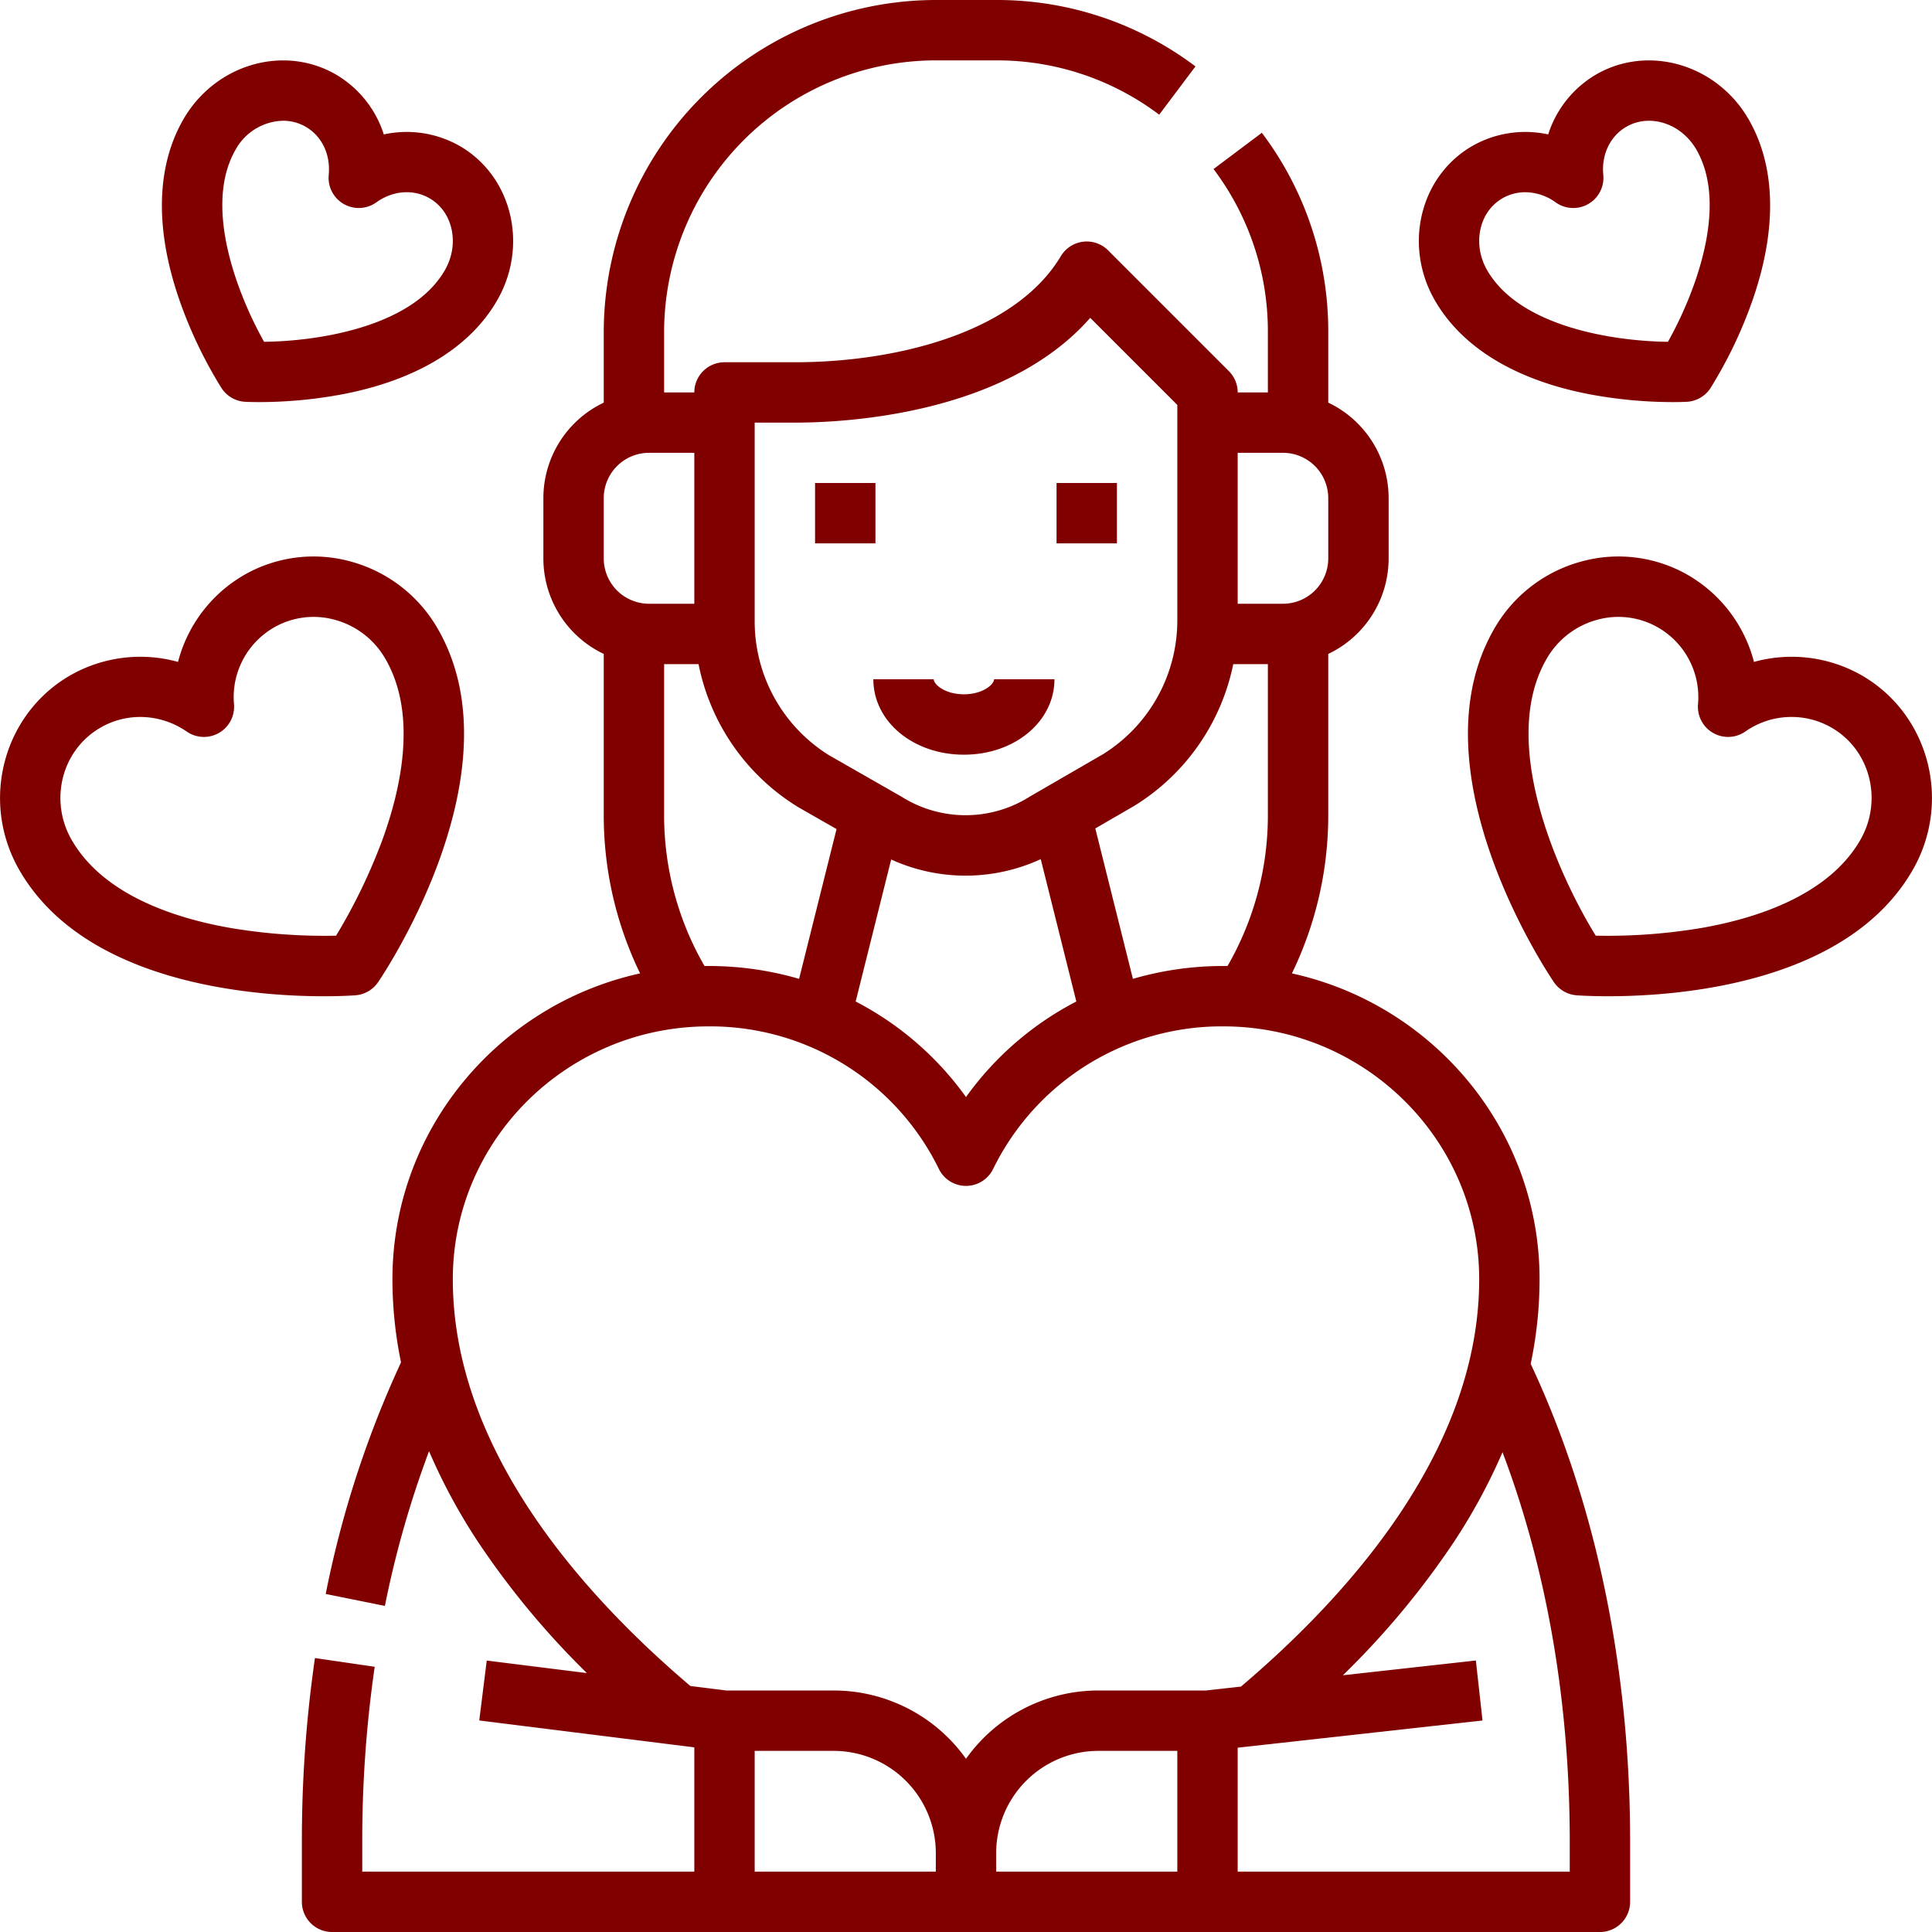
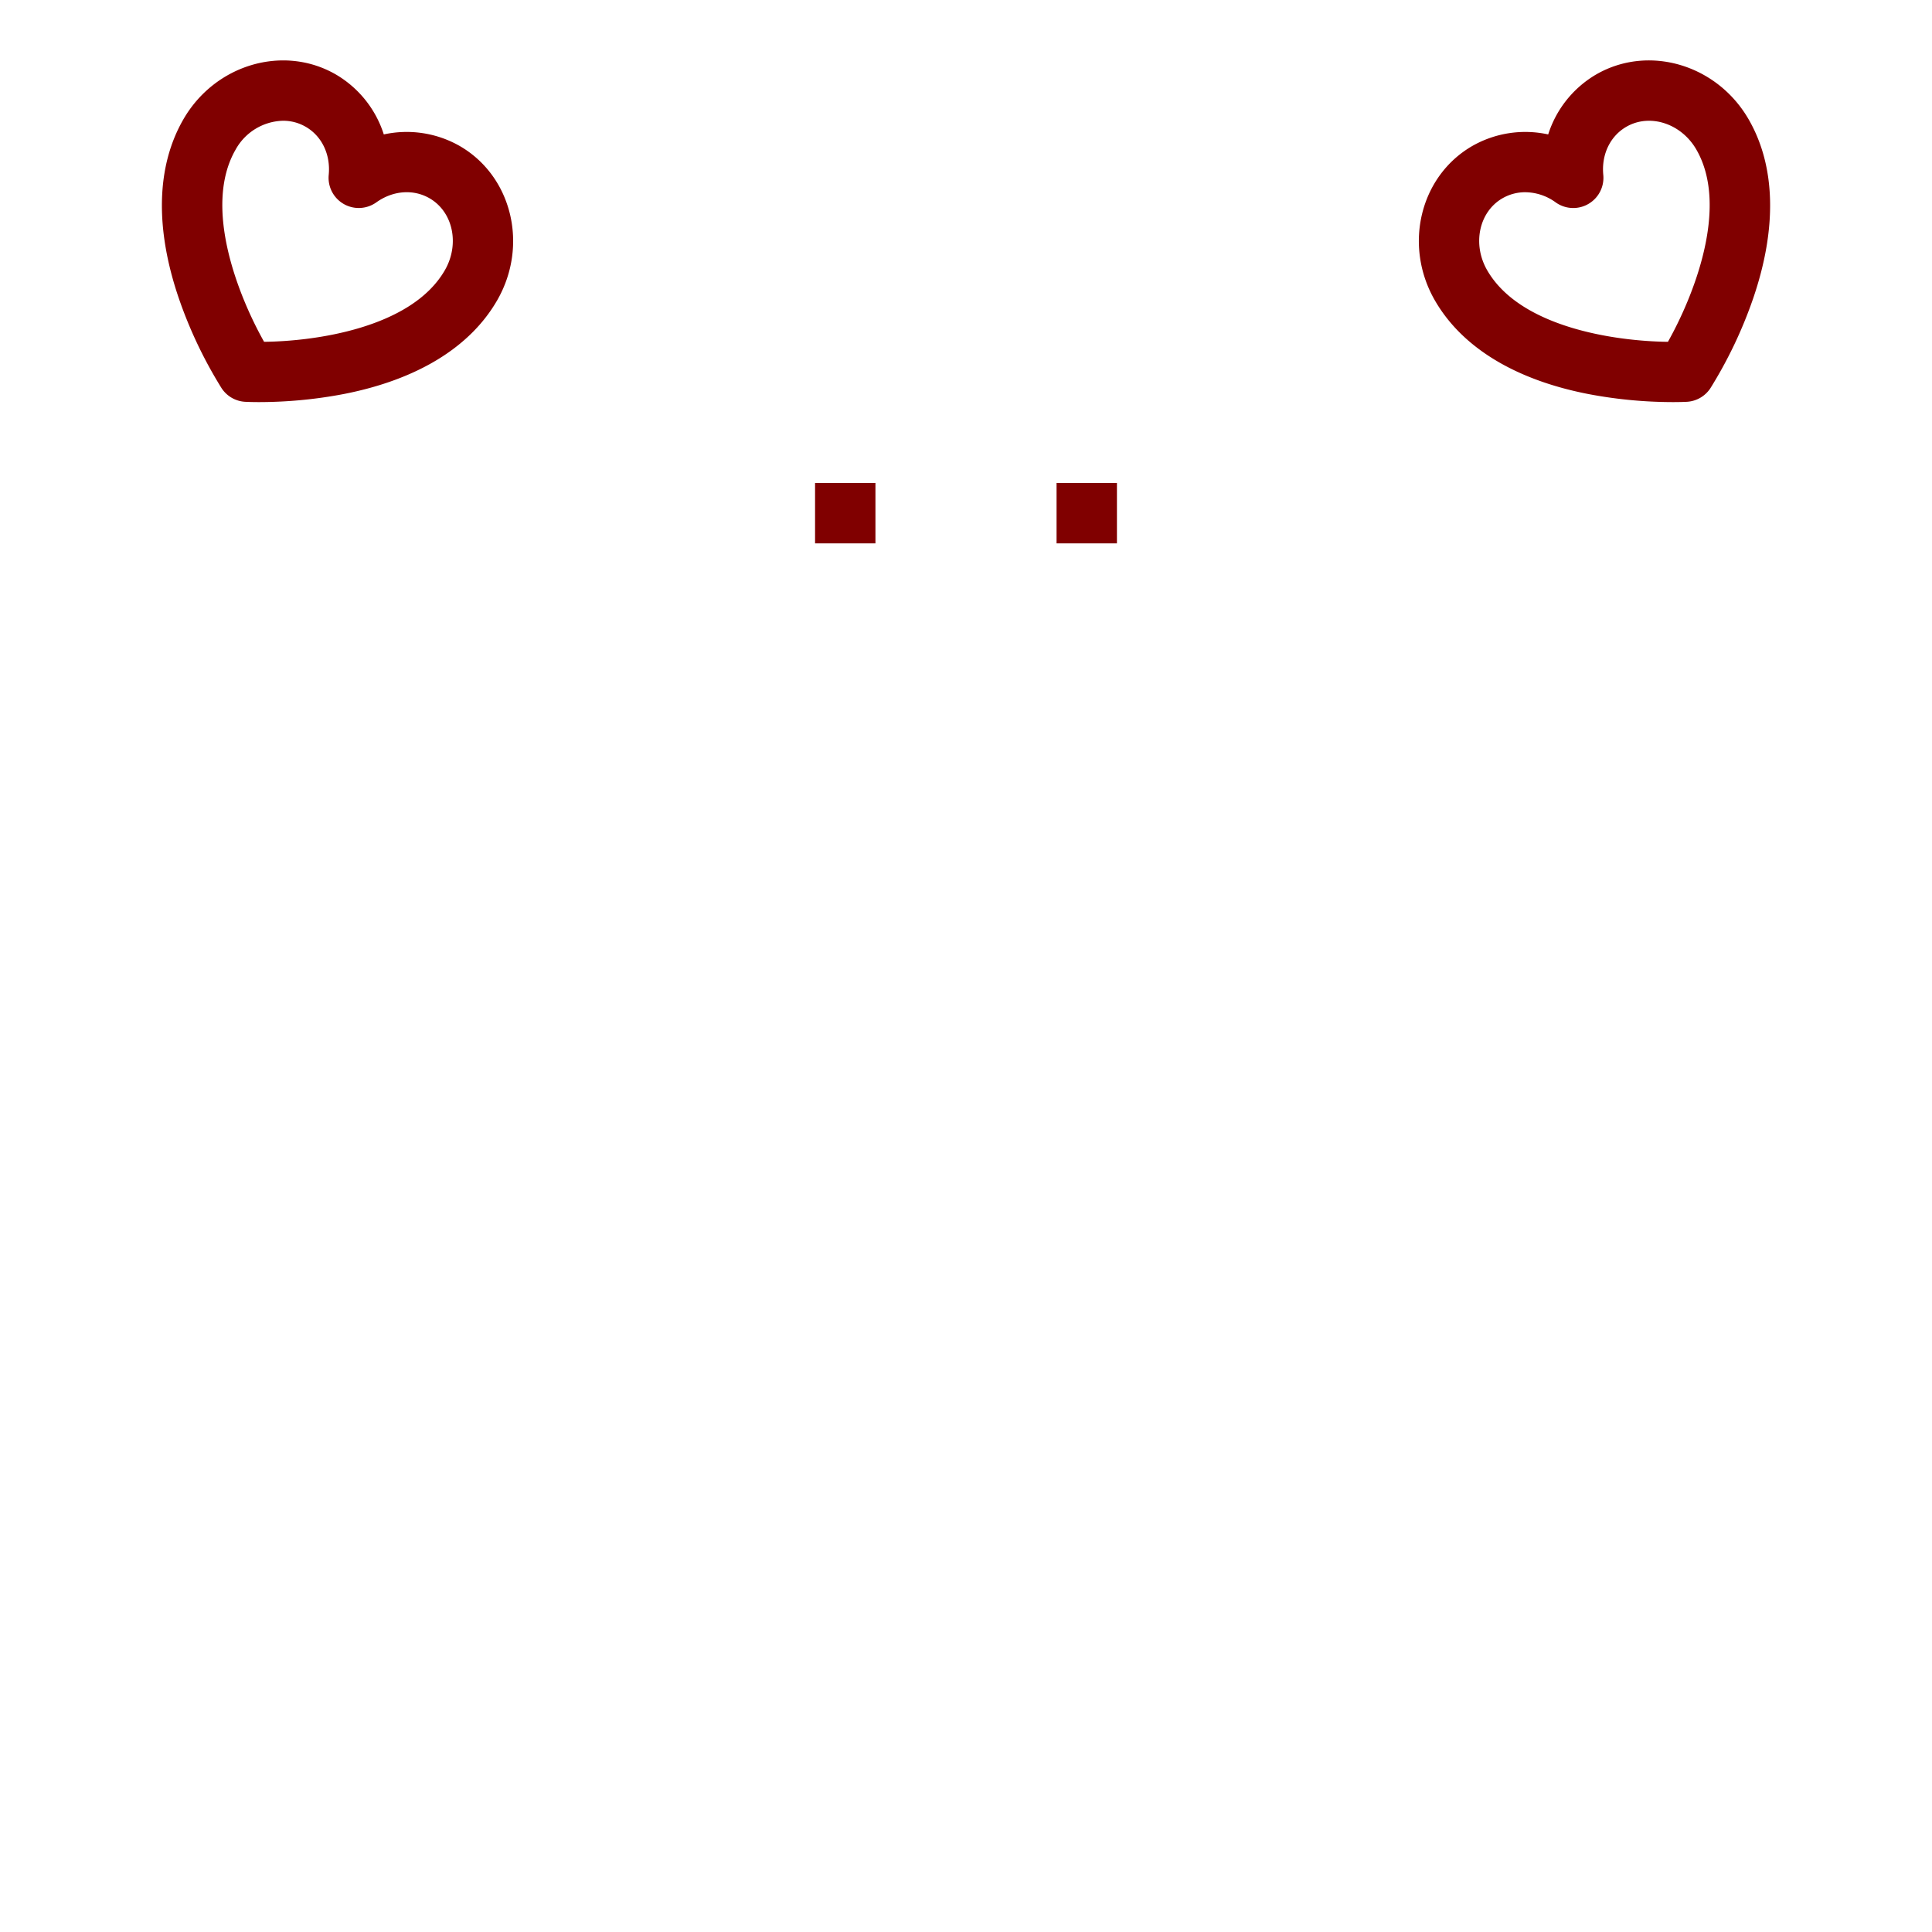
<svg xmlns="http://www.w3.org/2000/svg" id="Line" viewBox="0 0 512 512" width="300" height="300">
  <g transform="matrix(1,0,0,1,0,0)">
    <title>woman, in love, romantic, romanticism</title>
    <g>
-       <path d="M408,339c0-39.593-28.132-72.8-65.635-81.038A95.748,95.748,0,0,0,352,216V173.3A28.035,28.035,0,0,0,368,148V132a28.035,28.035,0,0,0-16-25.3V88a87.247,87.247,0,0,0-17.6-52.812L321.6,44.8A71.371,71.371,0,0,1,336,88v16h-8a8,8,0,0,0-2.343-5.657l-32-32a8,8,0,0,0-12.517,1.541C268.7,88.614,236.6,96,210.705,96H192a8,8,0,0,0-8,8h-8V88a72.081,72.081,0,0,1,72-72h16A71.369,71.369,0,0,1,307.2,30.391l9.61-12.793A87.255,87.255,0,0,0,264,0H248a88.1,88.1,0,0,0-88,88v18.7A28.035,28.035,0,0,0,144,132v16a28.035,28.035,0,0,0,16,25.3V216a95.748,95.748,0,0,0,9.635,41.962C132.132,266.2,104,299.407,104,339a109.077,109.077,0,0,0,2.274,22.045,271.157,271.157,0,0,0-19.955,61.372L102,425.583a264.538,264.538,0,0,1,11.7-41,153.7,153.7,0,0,0,13.178,24.326,218.5,218.5,0,0,0,28.653,34.475l-26.54-3.318-1.984,15.876,49.283,6.16.093.077.049-.059,7.567.946V496H96v-8a321,321,0,0,1,3.3-46.285L83.465,439.4A337.011,337.011,0,0,0,80,488v16a8,8,0,0,0,8,8H424a8,8,0,0,0,8-8V488c0-46.152-9.1-89.816-26.354-126.569A109.172,109.172,0,0,0,408,339Zm-83.79-83a85.471,85.471,0,0,0-23.98,3.406l-9.967-39.866,10.244-5.929c.078-.045.156-.091.233-.139A57.625,57.625,0,0,0,326.825,176H336v40a79.705,79.705,0,0,1-10.7,40.007Q324.754,256,324.21,256Zm-88.039-28.228a47.559,47.559,0,0,0,39.636-.088l9.431,37.726A82.789,82.789,0,0,0,256,290.731a82.789,82.789,0,0,0-29.238-25.321ZM340,120a12.013,12.013,0,0,1,12,12v16a12.013,12.013,0,0,1-12,12H328V120Zm-129.295-8c13.393,0,55.709-2.153,78.218-27.764L312,107.313v56.975a41.757,41.757,0,0,1-19.63,35.547L273.084,211c-.078.046-.156.092-.233.14a31.8,31.8,0,0,1-33.794.078c-.078-.049-.158-.1-.238-.142l-19.028-10.879A41.731,41.731,0,0,1,200,164.545V112ZM160,132a12.013,12.013,0,0,1,12-12h12v40H172a12.013,12.013,0,0,1-12-12Zm16,84V176h9.121a57.581,57.581,0,0,0,26.366,37.871c.078.048.158.095.238.141l9.969,5.7-9.924,39.694A85.471,85.471,0,0,0,187.79,256q-.543,0-1.085.007A79.716,79.716,0,0,1,176,216ZM120,339c0-36.944,30.41-67,67.79-67a67.432,67.432,0,0,1,61.029,37.8,8,8,0,0,0,14.362,0A67.432,67.432,0,0,1,324.21,272c37.38,0,67.79,30.056,67.79,67,0,44.568-33.543,82.861-63.136,107.966L319.556,448H291.068A43.043,43.043,0,0,0,256,466.093,43.043,43.043,0,0,0,220.932,448H192.5l-9.548-1.193C153.4,421.7,120,383.474,120,339Zm80,125h20.932A27.1,27.1,0,0,1,248,491.068V496H200Zm64,27.068A27.1,27.1,0,0,1,291.068,464H312v32H264ZM416,488v8H328V463.16l64.883-7.209-1.766-15.9-35.241,3.915a219.265,219.265,0,0,0,29.245-35.059,153.929,153.929,0,0,0,13.063-24.057C409.881,415.769,416,450.993,416,488Z" fill="#800000ff" data-original-color="#000000ff" stroke="none" />
-       <path d="M94.178,263.765a8,8,0,0,0,6.017-3.474c1.545-2.268,37.576-55.969,15.814-93.662a38.032,38.032,0,0,0-22.872-17.763,36.96,36.96,0,0,0-28.581,3.592A37.426,37.426,0,0,0,47.18,175.414a37.433,37.433,0,0,0-28.569,3.569c-17.895,10.332-23.93,33.5-13.453,51.646,17.377,30.1,62.016,33.387,80.693,33.387C90.563,264.016,93.626,263.806,94.178,263.765ZM19.014,222.629c-6.065-10.5-2.658-23.869,7.6-29.789A21.063,21.063,0,0,1,37.173,190a21.761,21.761,0,0,1,12.334,3.889,8,8,0,0,0,12.506-7.22,21.31,21.31,0,0,1,10.543-20.352,21.081,21.081,0,0,1,16.3-2.031,22.121,22.121,0,0,1,13.293,10.346c8.477,14.682,4.188,34.3-.9,48.173a150.136,150.136,0,0,1-12.183,25.162,150.246,150.246,0,0,1-27.883-2.029C46.625,243.407,27.491,237.311,19.014,222.629Z" fill="#800000ff" data-original-color="#000000ff" stroke="none" />
-       <path d="M493.389,178.983a37.438,37.438,0,0,0-28.569-3.569,37.426,37.426,0,0,0-17.376-22.956,36.961,36.961,0,0,0-28.581-3.592,38.032,38.032,0,0,0-22.872,17.763c-21.762,37.693,14.269,91.394,15.814,93.662a8,8,0,0,0,6.017,3.474c.552.041,3.613.251,8.327.251,18.68,0,63.317-3.29,80.693-33.387C517.319,212.483,511.284,189.315,493.389,178.983Zm-.4,43.646c-8.477,14.682-27.611,20.778-42.17,23.306a150.142,150.142,0,0,1-27.934,2.028c-9.592-15.546-25.942-50.977-13.034-73.334a22.121,22.121,0,0,1,13.293-10.346,21.084,21.084,0,0,1,16.3,2.031,21.31,21.31,0,0,1,10.543,20.352,8,8,0,0,0,12.506,7.22,21.307,21.307,0,0,1,22.9-1.046C495.644,198.76,499.051,212.124,492.986,222.629Z" fill="#800000ff" data-original-color="#000000ff" stroke="none" />
      <path d="M58.717,102.868a8,8,0,0,0,6.258,3.613c.16.009,1.489.078,3.679.078a120.529,120.529,0,0,0,22.51-2.15c19.371-3.8,33.4-12.365,40.57-24.784,8.409-14.565,3.962-32.93-9.911-40.94h0a28.362,28.362,0,0,0-20.112-3.061A28.37,28.37,0,0,0,89.005,19.737C75.132,11.728,57,17.061,48.6,31.625c-7.17,12.419-7.577,28.854-1.178,47.527A117.094,117.094,0,0,0,58.717,102.868Zm3.735-63.243A14.775,14.775,0,0,1,75,32a11.941,11.941,0,0,1,6.007,1.593c4.291,2.477,6.631,7.364,6.107,12.753A8,8,0,0,0,99.727,53.63c4.4-3.149,9.8-3.567,14.1-1.088h0c6.233,3.6,8.052,12.159,4.054,19.083-8.885,15.39-34.622,18.819-47.894,18.955C63.461,79.009,53.568,55.011,62.452,39.625Z" fill="#800000ff" data-original-color="#000000ff" stroke="none" />
      <path d="M420.836,104.409a120.535,120.535,0,0,0,22.51,2.15c2.189,0,3.519-.069,3.679-.078a8,8,0,0,0,6.258-3.613,117.094,117.094,0,0,0,11.3-23.716c6.4-18.673,5.992-35.108-1.178-47.527-8.409-14.564-26.536-19.9-40.411-11.888a28.376,28.376,0,0,0-12.706,15.887,28.369,28.369,0,0,0-20.111,3.061c-13.873,8.01-18.32,26.375-9.911,40.94C387.436,92.044,401.465,100.614,420.836,104.409ZM398.177,52.542h0a12,12,0,0,1,6.03-1.6,13.9,13.9,0,0,1,8.066,2.692,8,8,0,0,0,12.615-7.283c-.524-5.389,1.816-10.276,6.107-12.753,6.233-3.6,14.556-.892,18.553,6.031,8.885,15.389-1.012,39.392-7.531,50.955-13.282-.138-39.011-3.569-47.894-18.955C390.125,64.7,391.944,56.14,398.177,52.542Z" fill="#800000ff" data-original-color="#000000ff" stroke="none" />
-       <path d="M255.443,200c13.458,0,24-8.785,24-20h-16c0,1.41-3.037,4-8,4s-8-2.59-8-4h-16C231.443,191.215,241.985,200,255.443,200Z" fill="#800000ff" data-original-color="#000000ff" stroke="none" />
      <rect x="280" y="128" width="16" height="16" fill="#800000ff" data-original-color="#000000ff" stroke="none" />
      <rect x="216" y="128" width="16" height="16" fill="#800000ff" data-original-color="#000000ff" stroke="none" />
    </g>
  </g>
</svg>